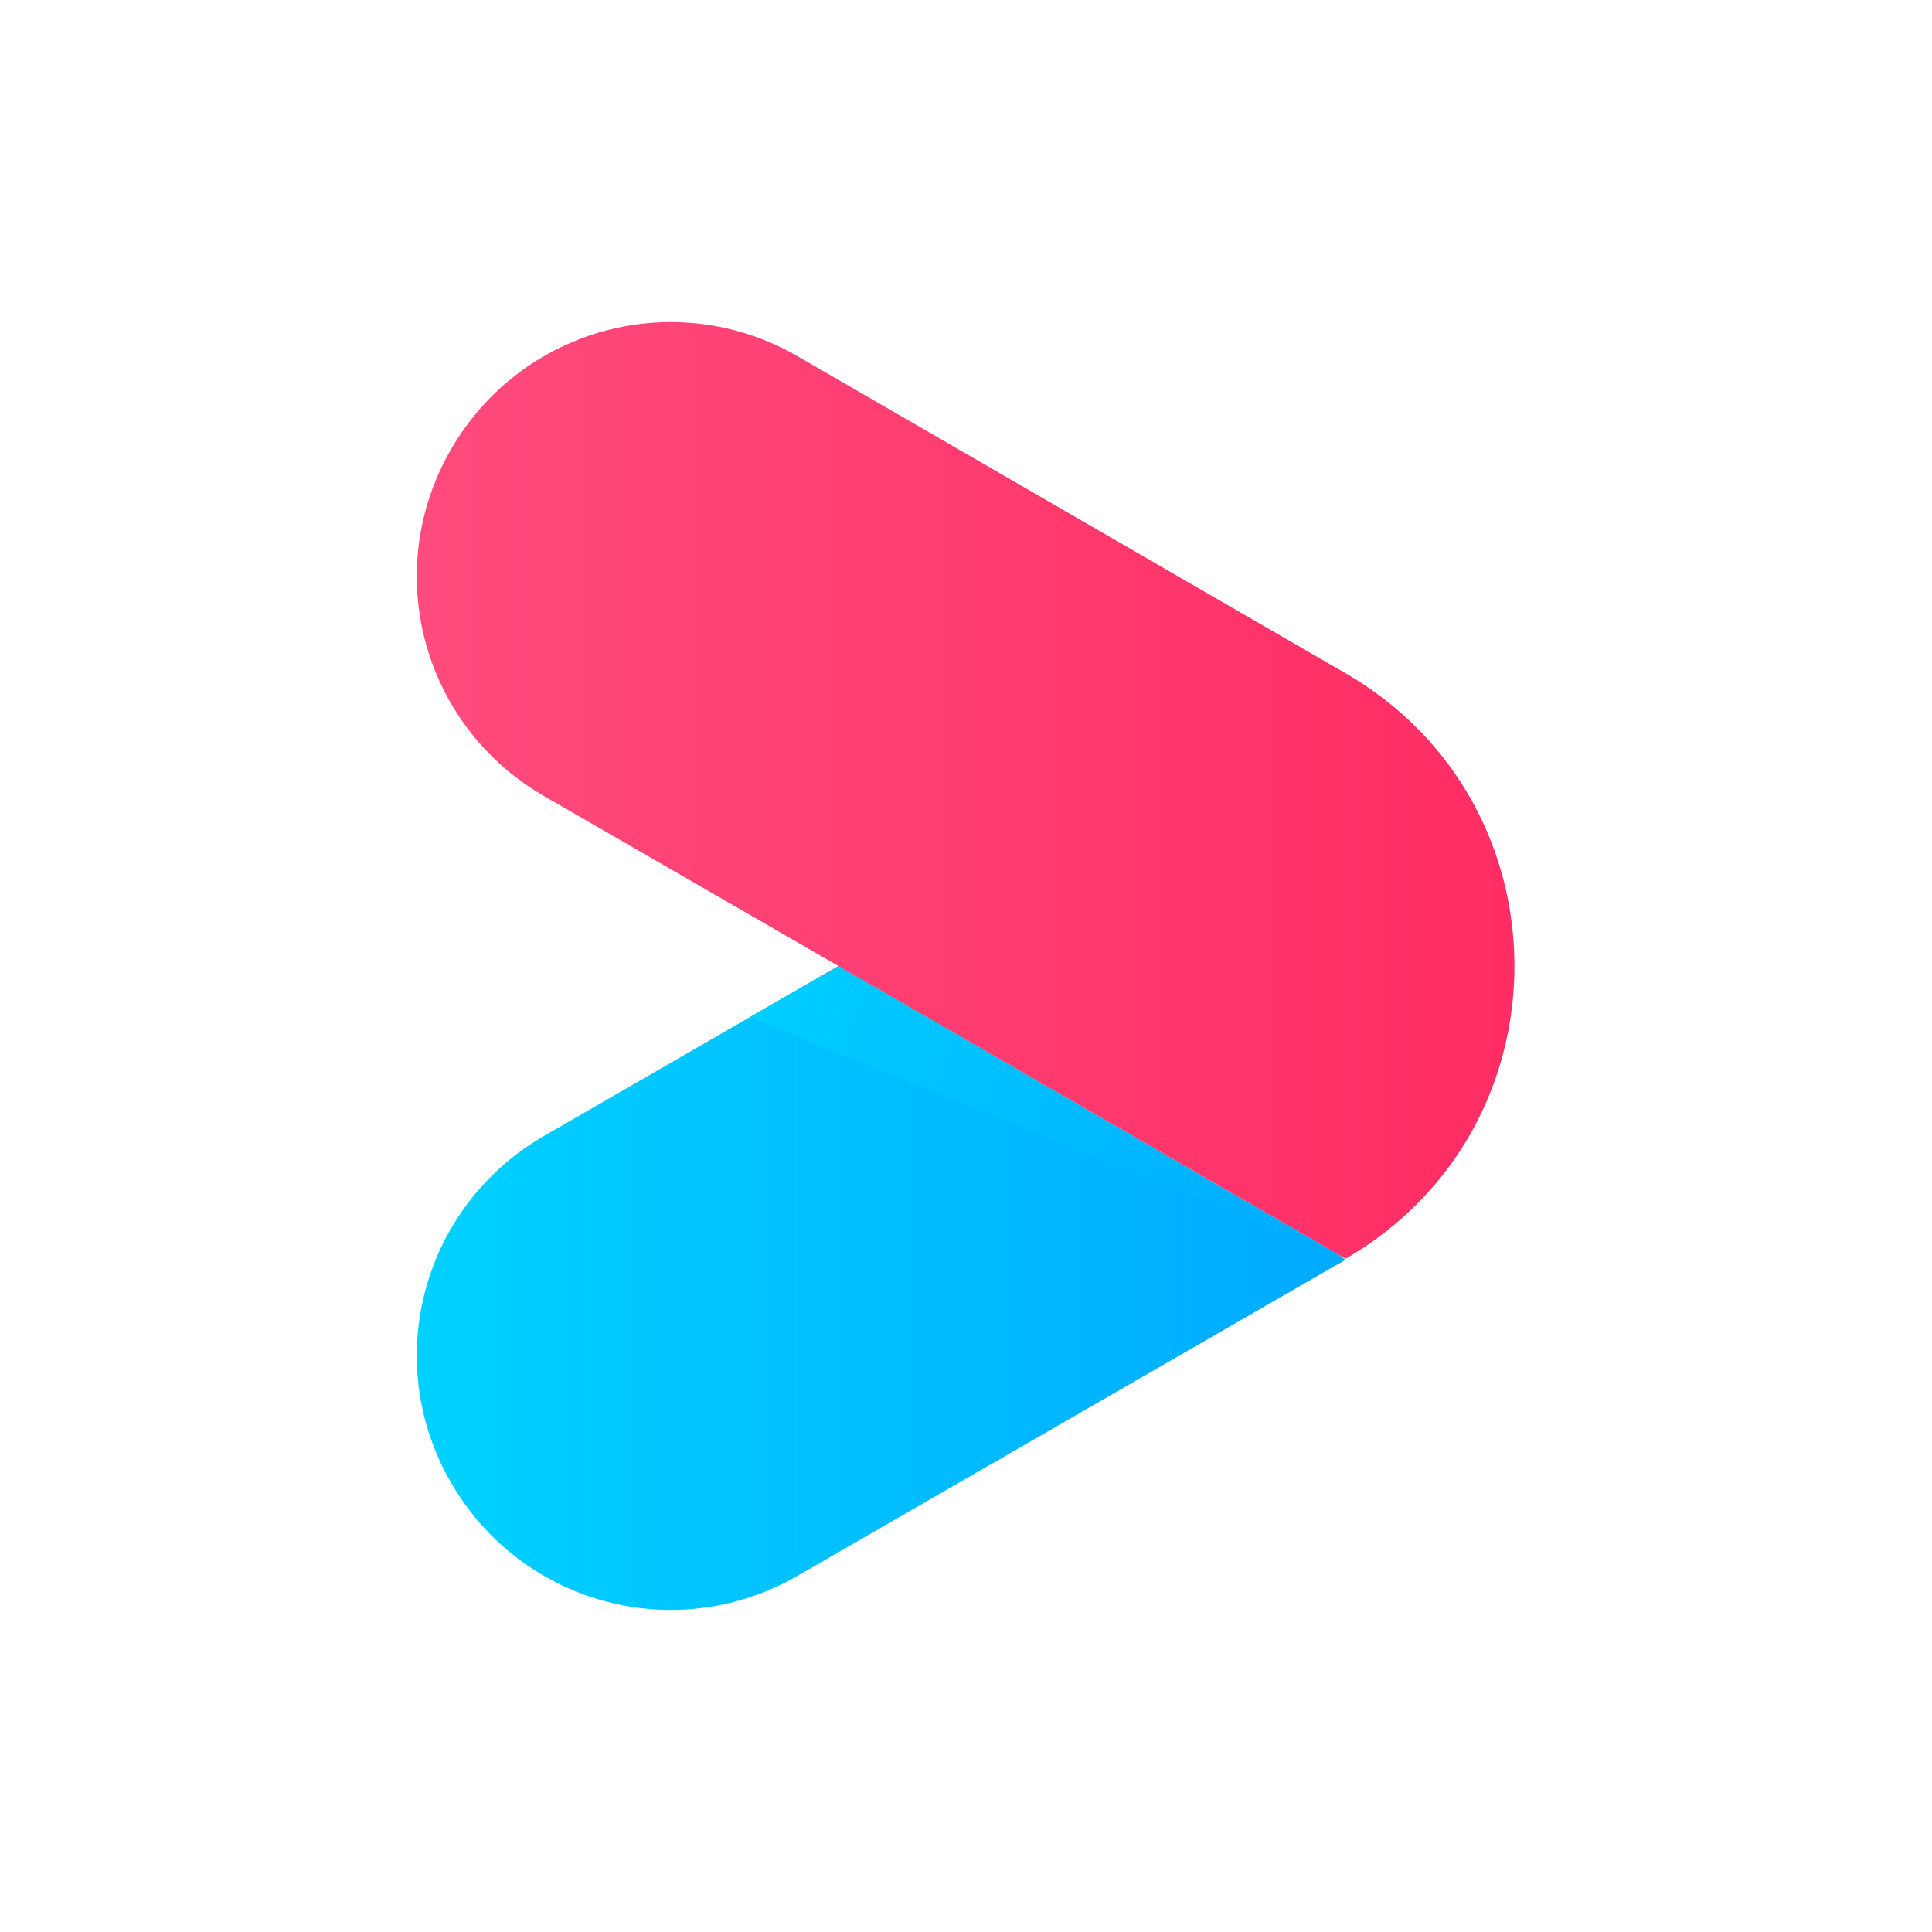
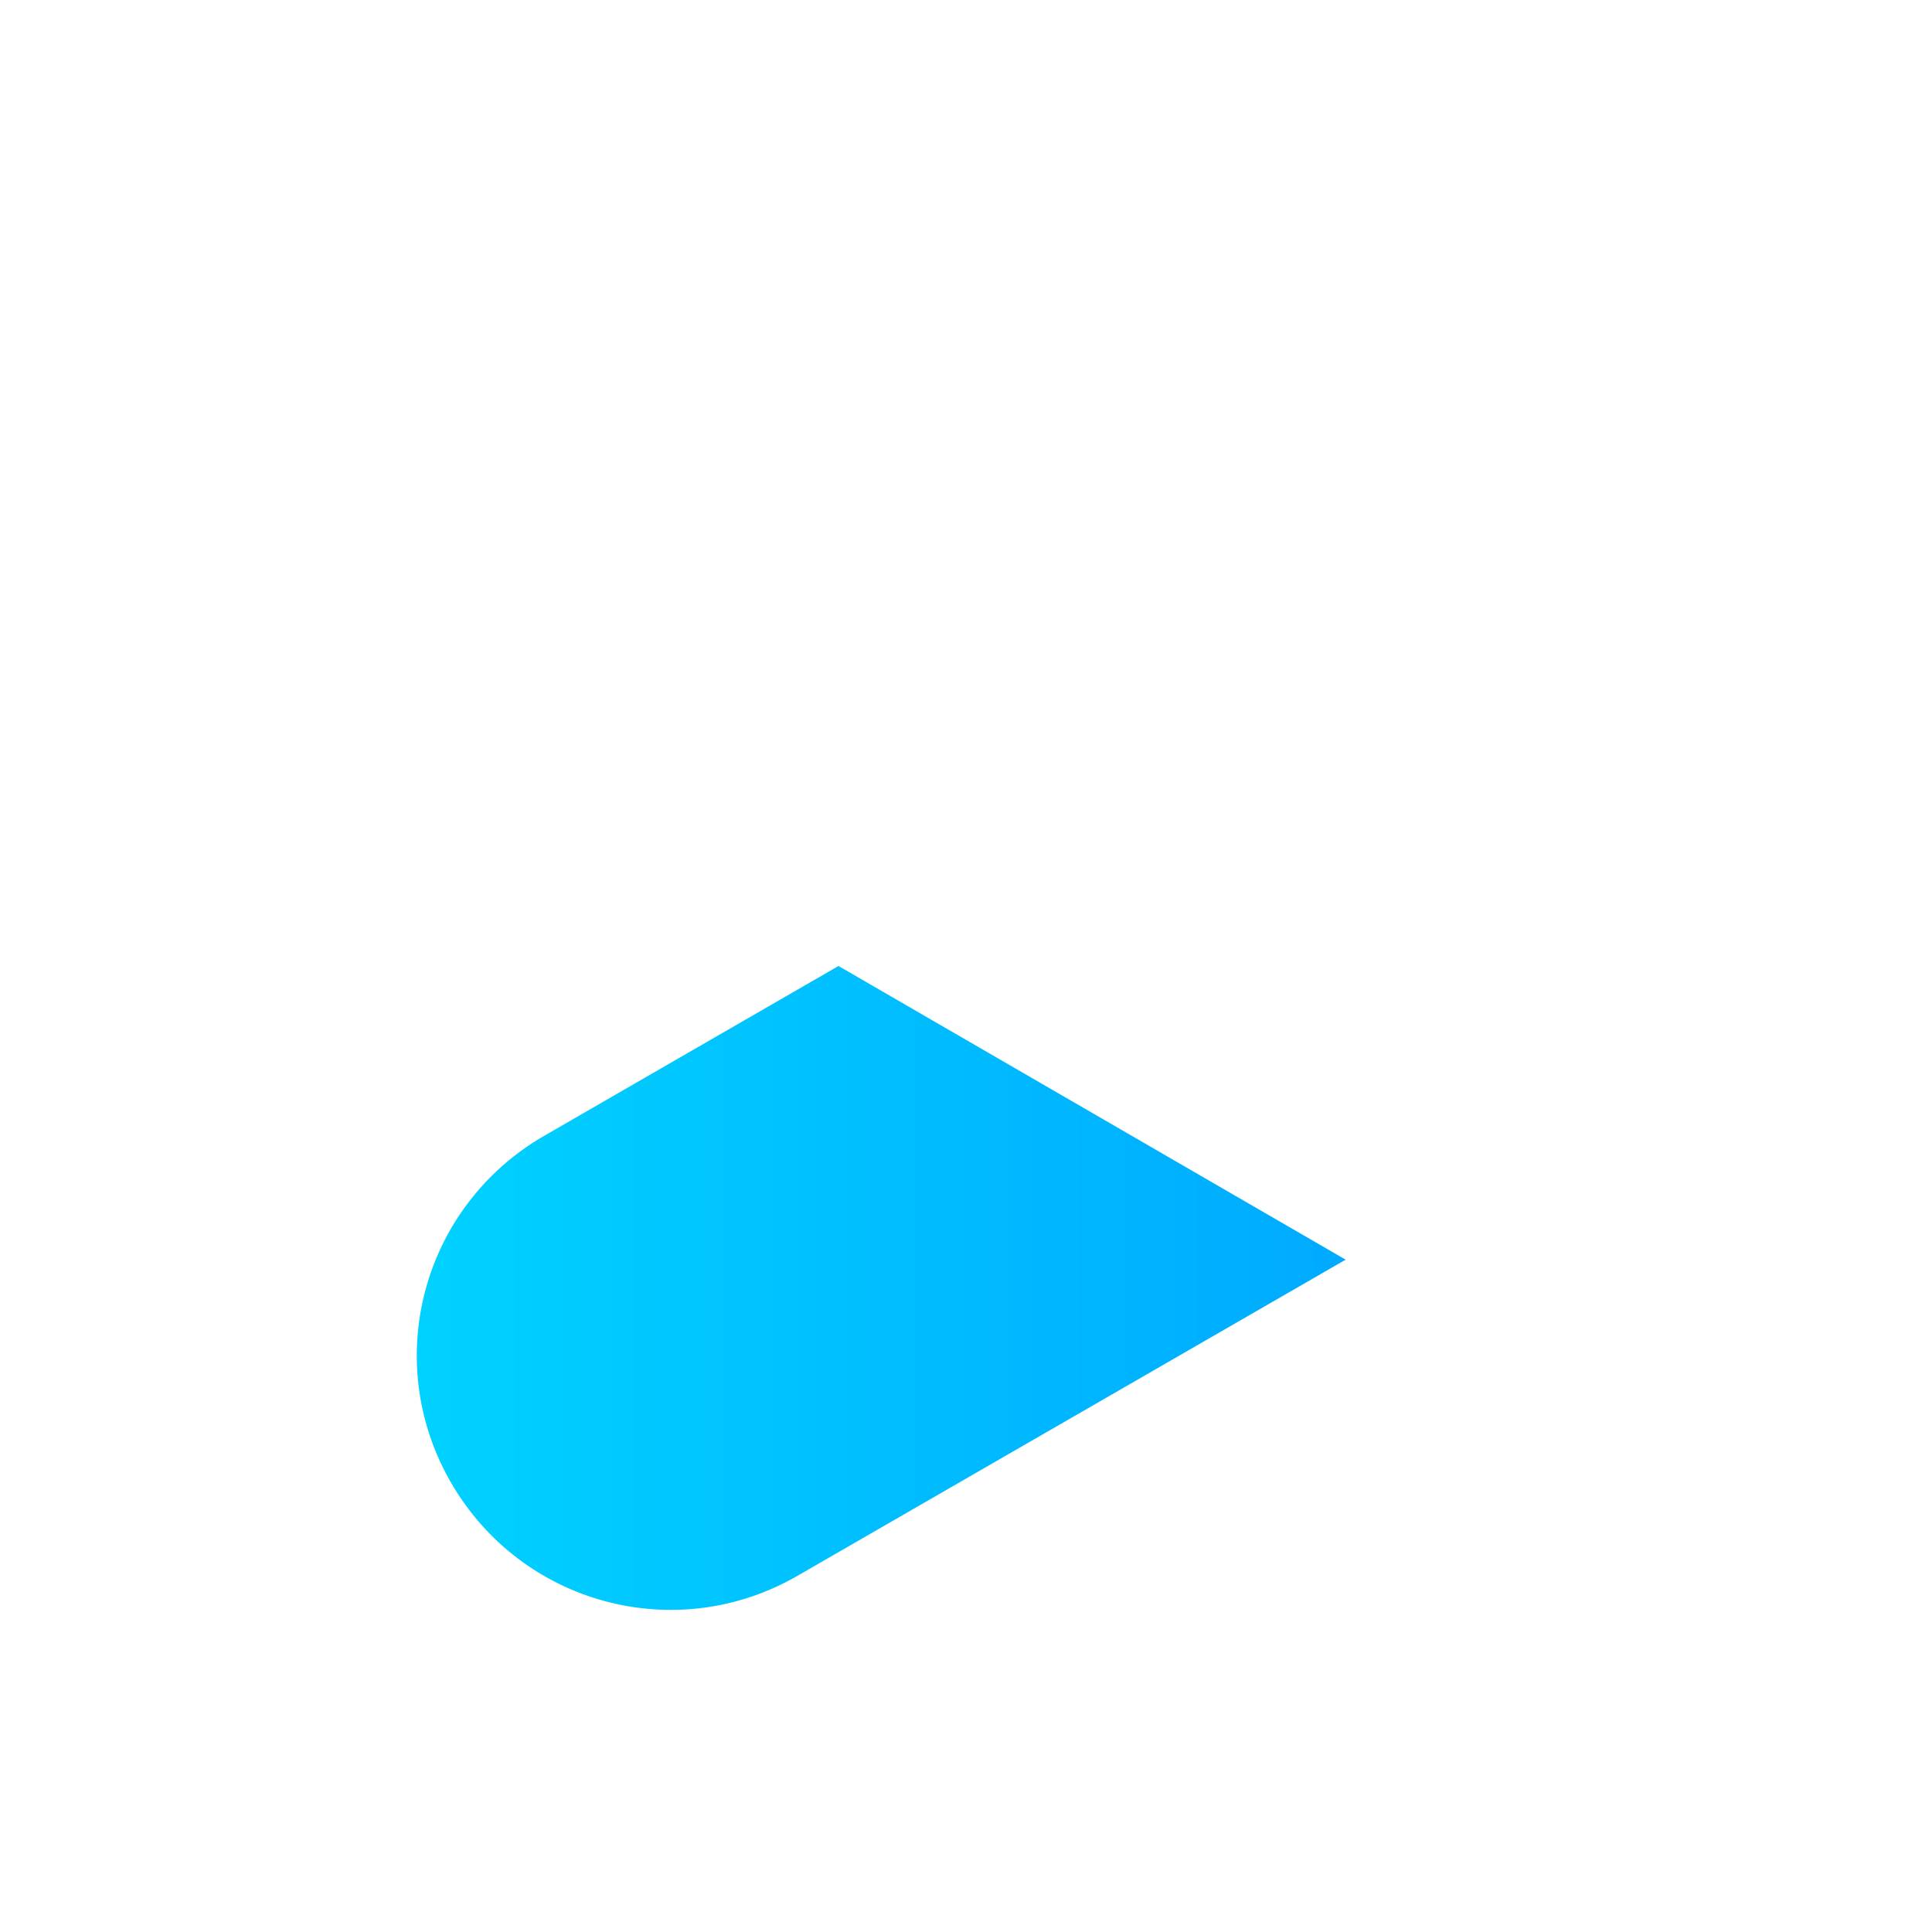
<svg xmlns="http://www.w3.org/2000/svg" version="1.1" id="图层_1" x="0px" y="0px" viewBox="0 0 200 200" style="enable-background:new 0 0 200 200;" xml:space="preserve">
  <style type="text/css">
	.st0{fill:url(#SVGID_1_);}
	.st1{fill:url(#SVGID_2_);}
	.st2{fill:url(#SVGID_3_);}
</style>
  <title>横版logo</title>
  <linearGradient id="SVGID_1_" gradientUnits="userSpaceOnUse" x1="42.531" y1="69.536" x2="139.621" y2="69.536" gradientTransform="matrix(1 0 0 -1 0 202.83)">
    <stop offset="0" style="stop-color:#00D2FF" />
    <stop offset="1" style="stop-color:#00AAFF" />
  </linearGradient>
  <path class="st0" d="M56.3,117.6c-12.6,7.3-16.9,23.3-9.6,35.9s23.3,16.9,35.9,9.6l0,0l56.7-32.7L86.8,100L56.3,117.6z" />
  <linearGradient id="SVGID_2_" gradientUnits="userSpaceOnUse" x1="71.9" y1="101.793" x2="139.89" y2="78.453" gradientTransform="matrix(1 0 0 -1 0 202.83)">
    <stop offset="0" style="stop-color:#00D2FF" />
    <stop offset="1" style="stop-color:#00AAFF" />
  </linearGradient>
-   <polygon class="st1" points="139.3,130.3 86.8,100 77.6,105.3 " />
  <linearGradient id="SVGID_3_" gradientUnits="userSpaceOnUse" x1="43.213" y1="120.969" x2="156.433" y2="120.969" gradientTransform="matrix(1 0 0 -1 0 202.83)">
    <stop offset="0" style="stop-color:#FF4B7D" />
    <stop offset="1" style="stop-color:#FF2D64" />
  </linearGradient>
-   <path class="st2" d="M139.3,69.7L82.6,36.9c-12.6-7.3-28.6-3-35.9,9.6s-3,28.6,9.6,35.9L86.8,100l52.5,30.3l0,0  C162.6,116.8,162.6,83.2,139.3,69.7z" />
</svg>